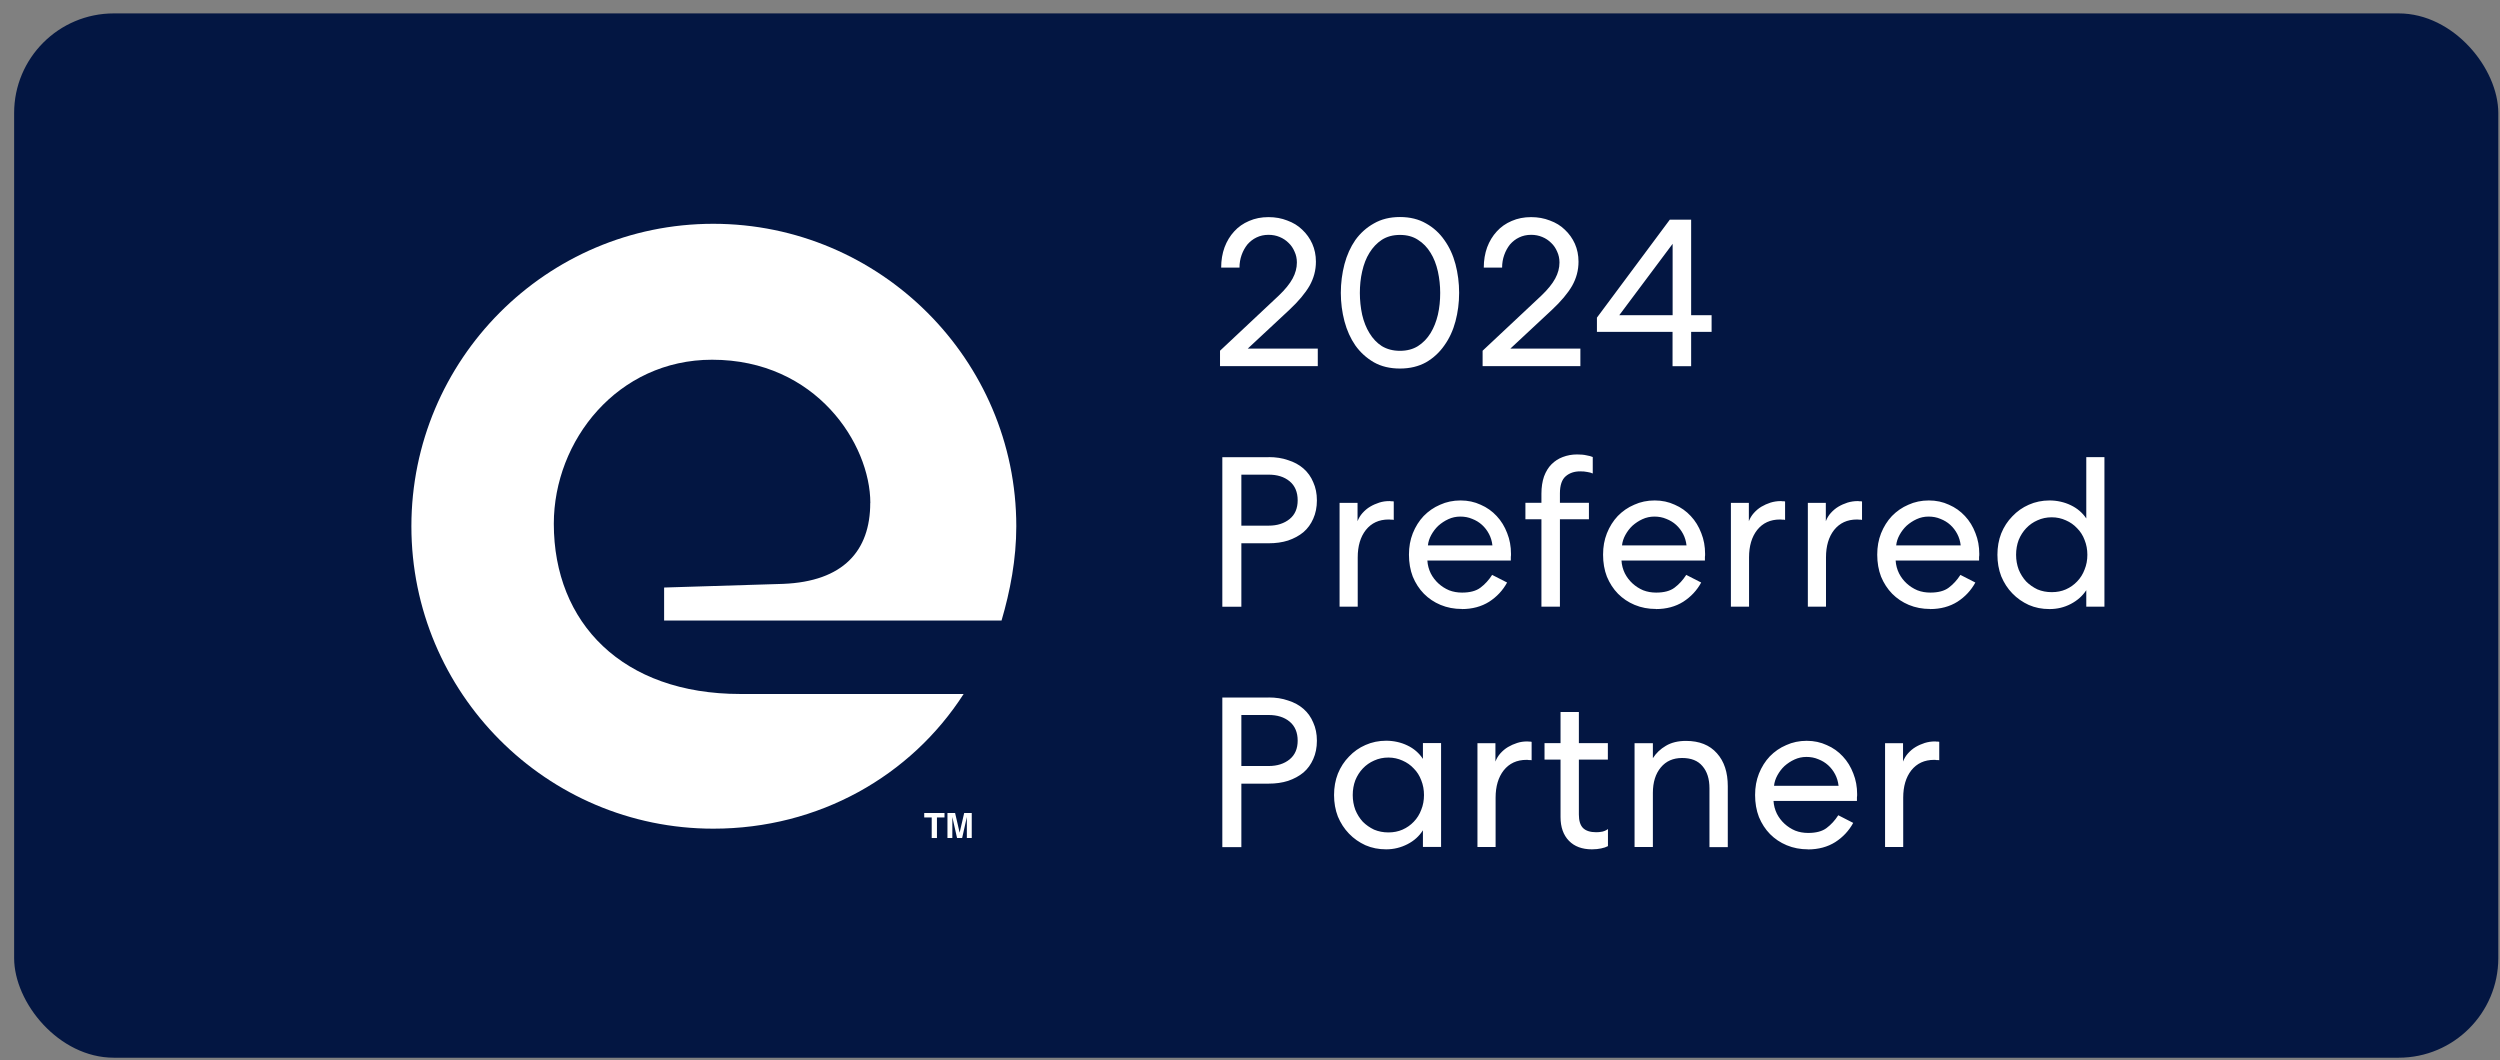
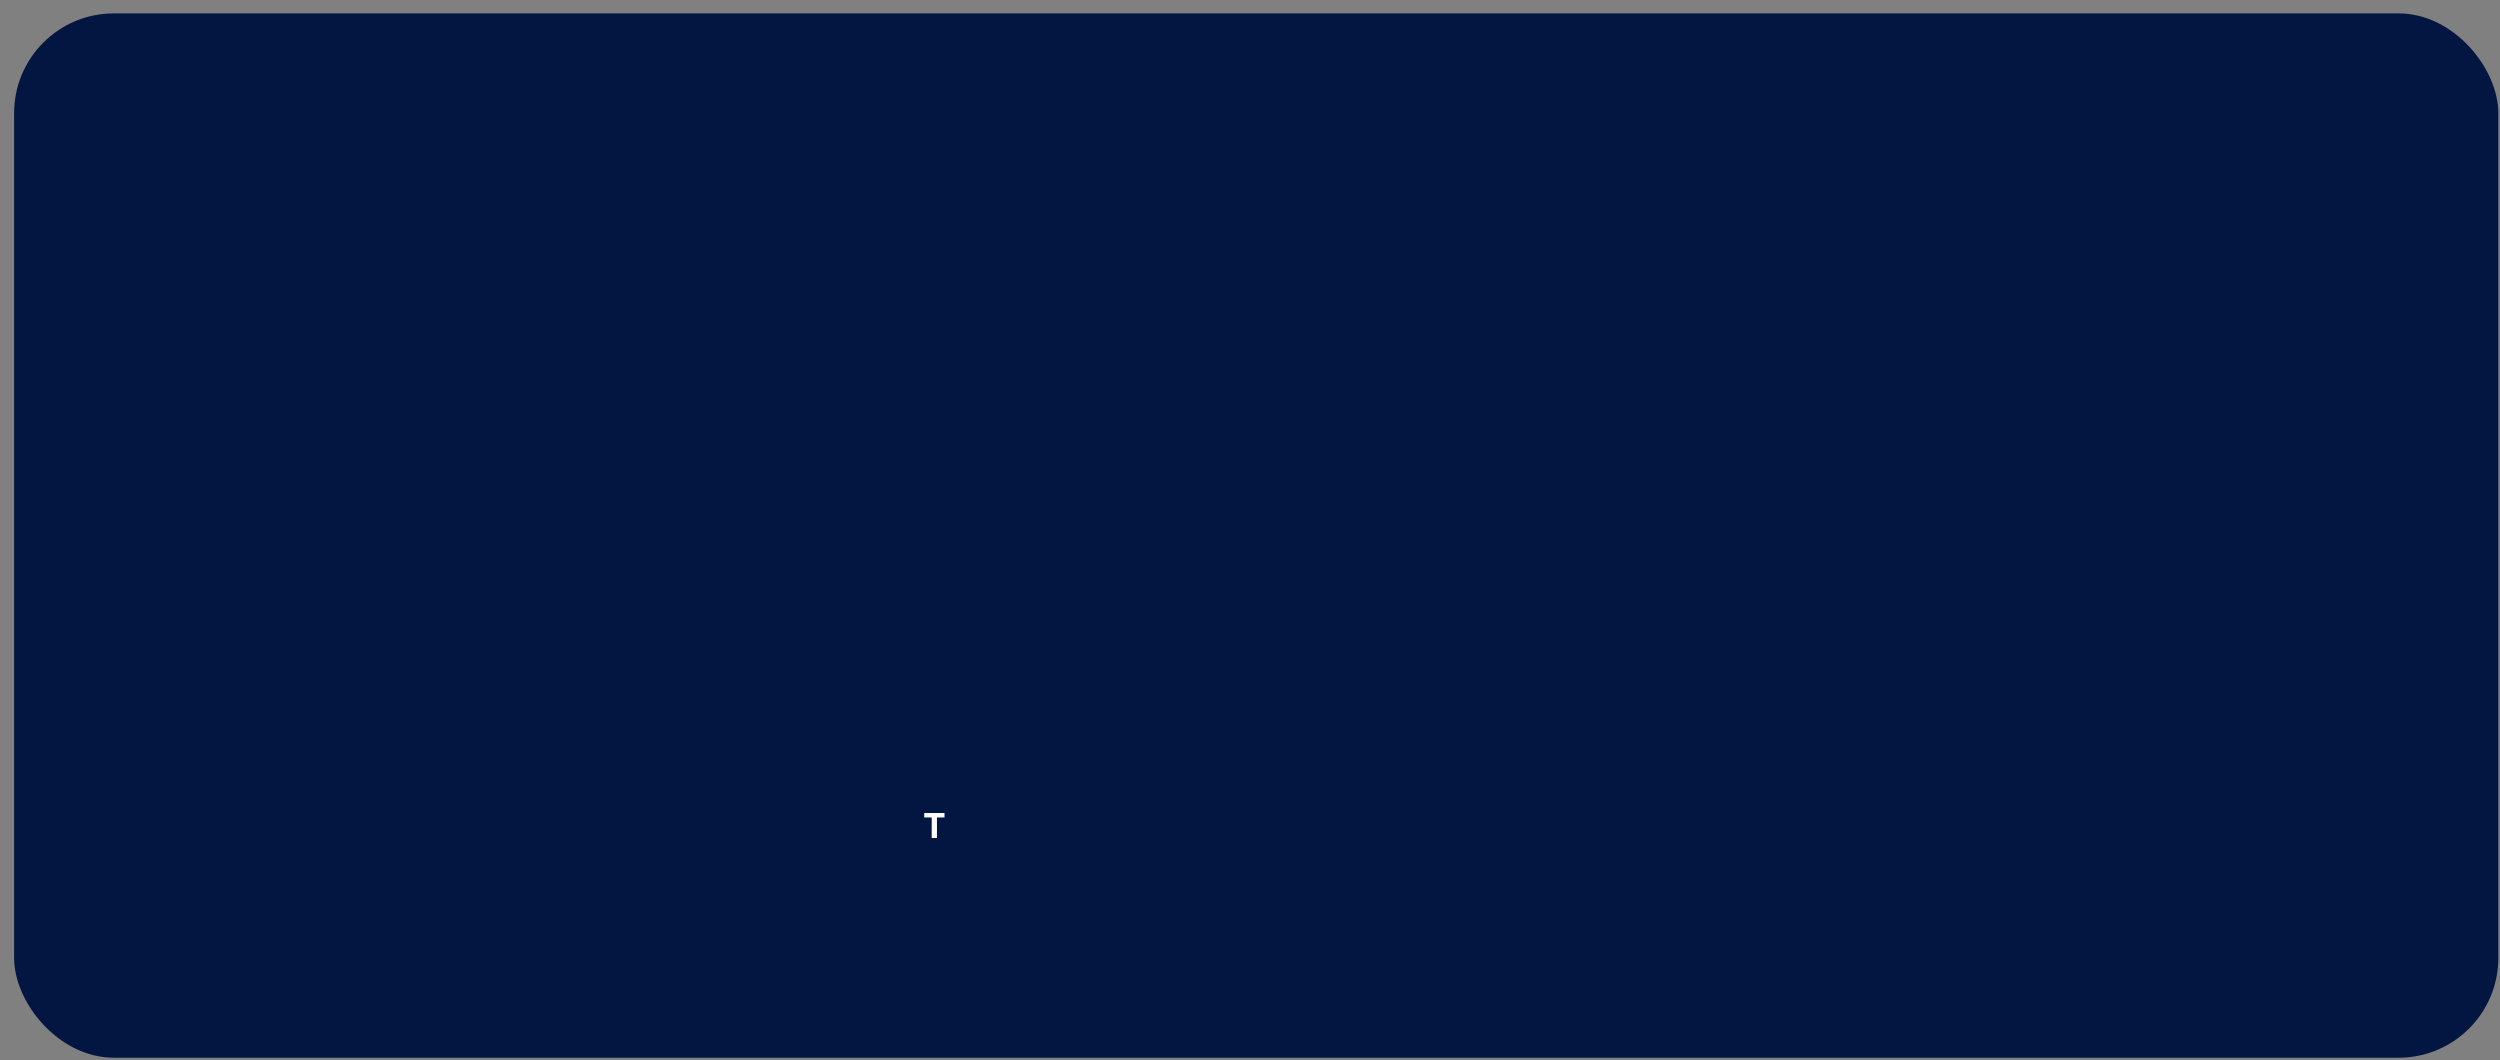
<svg xmlns="http://www.w3.org/2000/svg" width="158" height="67" viewBox="0 0 158 67" fill="none">
  <rect x="0" y="0" width="158" height="67" fill="#808080" stroke="none" />
  <rect x="0.893" y="0.847" width="157" height="66" rx="6.299" fill="#031642" />
  <g clip-path="url(#clip0_3934_4134)">
-     <path d="M122.56 48.046C122.56 48.046 122.515 48.046 122.481 48.035H122.374C122.329 48.023 122.284 48.023 122.239 48.023C121.626 48.023 121.149 48.243 120.794 48.687C120.451 49.126 120.283 49.706 120.283 50.414V53.531H119.136V46.971H120.272V48.13C120.345 47.939 120.446 47.77 120.581 47.618C120.727 47.455 120.884 47.32 121.064 47.213C121.244 47.106 121.435 47.022 121.643 46.955C121.851 46.893 122.059 46.859 122.279 46.859C122.324 46.859 122.357 46.859 122.385 46.87H122.481C122.515 46.881 122.543 46.881 122.56 46.881V48.04V48.046ZM116.196 49.655C116.167 49.396 116.094 49.154 115.982 48.94C115.864 48.715 115.718 48.524 115.538 48.361C115.358 48.198 115.15 48.074 114.919 47.984C114.683 47.883 114.436 47.838 114.166 47.838C113.896 47.838 113.643 47.894 113.413 48.001C113.176 48.108 112.968 48.248 112.777 48.417C112.597 48.586 112.451 48.783 112.333 48.997C112.215 49.211 112.142 49.435 112.119 49.661H116.207L116.196 49.655ZM114.267 53.678C113.784 53.678 113.334 53.593 112.918 53.419C112.513 53.25 112.164 53.014 111.866 52.715C111.569 52.412 111.338 52.052 111.164 51.635C111.001 51.213 110.922 50.746 110.922 50.246C110.922 49.745 111.001 49.312 111.164 48.895C111.332 48.474 111.563 48.108 111.85 47.804C112.148 47.5 112.491 47.258 112.89 47.09C113.283 46.91 113.716 46.819 114.183 46.819C114.649 46.819 115.065 46.91 115.453 47.09C115.847 47.258 116.184 47.5 116.465 47.804C116.752 48.108 116.971 48.468 117.129 48.884C117.292 49.289 117.371 49.728 117.371 50.195C117.371 50.268 117.371 50.33 117.359 50.386V50.617H112.086C112.103 50.904 112.176 51.174 112.299 51.427C112.423 51.669 112.586 51.883 112.783 52.063C112.98 52.243 113.205 52.389 113.458 52.496C113.716 52.597 113.992 52.642 114.278 52.642C114.773 52.642 115.161 52.541 115.437 52.333C115.723 52.119 115.971 51.849 116.179 51.523L117.123 52.007C116.853 52.502 116.477 52.907 115.987 53.222C115.504 53.526 114.925 53.683 114.262 53.683L114.267 53.678ZM104.462 53.531H103.304V46.971H104.462V47.916C104.67 47.59 104.946 47.331 105.283 47.135C105.632 46.926 106.059 46.825 106.554 46.825C107.397 46.825 108.049 47.084 108.51 47.607C108.971 48.119 109.196 48.811 109.196 49.689V53.537H108.038V49.824C108.038 49.227 107.892 48.76 107.594 48.417C107.307 48.074 106.88 47.905 106.312 47.905C105.744 47.905 105.294 48.102 104.963 48.502C104.631 48.901 104.462 49.435 104.462 50.111V53.542V53.531ZM99.785 44.997V46.966H101.617V48.007H99.785V51.478C99.785 51.866 99.869 52.147 100.043 52.327C100.223 52.507 100.504 52.597 100.881 52.597C101.005 52.597 101.14 52.586 101.274 52.558C101.409 52.524 101.527 52.468 101.623 52.395V53.475C101.505 53.537 101.364 53.587 101.19 53.621C101.027 53.655 100.836 53.678 100.611 53.678C99.993 53.678 99.504 53.498 99.155 53.137C98.806 52.777 98.626 52.277 98.626 51.641V48.007H97.614V46.966H98.626V44.997H99.785ZM96.799 48.046C96.799 48.046 96.754 48.046 96.721 48.035H96.614C96.569 48.023 96.524 48.023 96.479 48.023C95.866 48.023 95.388 48.243 95.034 48.687C94.691 49.126 94.522 49.706 94.522 50.414V53.531H93.375V46.971H94.511V48.13C94.584 47.939 94.685 47.77 94.82 47.618C94.966 47.455 95.124 47.32 95.304 47.213C95.484 47.106 95.675 47.022 95.883 46.955C96.091 46.887 96.299 46.859 96.518 46.859C96.563 46.859 96.597 46.859 96.625 46.87H96.721C96.754 46.881 96.782 46.881 96.799 46.881V48.04V48.046ZM89.996 50.246C89.996 49.914 89.94 49.604 89.822 49.312C89.715 49.025 89.558 48.777 89.35 48.569C89.153 48.355 88.911 48.187 88.636 48.068C88.366 47.945 88.068 47.877 87.748 47.877C87.427 47.877 87.124 47.939 86.843 48.068C86.573 48.187 86.337 48.35 86.129 48.569C85.932 48.777 85.774 49.025 85.656 49.312C85.549 49.599 85.493 49.908 85.493 50.246C85.493 50.583 85.549 50.887 85.656 51.18C85.774 51.467 85.932 51.72 86.129 51.934C86.337 52.142 86.573 52.305 86.843 52.434C87.124 52.552 87.422 52.609 87.748 52.609C88.074 52.609 88.366 52.552 88.636 52.434C88.917 52.31 89.153 52.142 89.35 51.934C89.558 51.72 89.715 51.467 89.822 51.18C89.94 50.893 89.996 50.583 89.996 50.246ZM91.076 46.966V53.526H89.929V52.474C89.693 52.845 89.372 53.137 88.956 53.351C88.54 53.565 88.091 53.678 87.607 53.678C87.124 53.678 86.702 53.593 86.297 53.419C85.904 53.239 85.555 52.997 85.257 52.687C84.959 52.378 84.729 52.023 84.554 51.607C84.391 51.185 84.312 50.73 84.312 50.246C84.312 49.762 84.391 49.312 84.554 48.895C84.723 48.479 84.959 48.119 85.257 47.815C85.555 47.5 85.898 47.258 86.297 47.084C86.702 46.904 87.14 46.814 87.607 46.814C88.074 46.814 88.54 46.915 88.945 47.112C89.361 47.309 89.687 47.596 89.929 47.962V46.96H91.076V46.966ZM78.454 48.412H80.18C80.72 48.412 81.159 48.271 81.501 47.995C81.844 47.714 82.013 47.32 82.013 46.808C82.013 46.296 81.844 45.886 81.501 45.604C81.159 45.323 80.72 45.188 80.18 45.188H78.454V48.417V48.412ZM80.18 44.08C80.63 44.08 81.04 44.142 81.406 44.271C81.783 44.389 82.109 44.563 82.379 44.8C82.648 45.036 82.856 45.323 82.997 45.666C83.149 45.998 83.228 46.381 83.228 46.814C83.228 47.247 83.149 47.635 82.997 47.973C82.851 48.305 82.648 48.592 82.379 48.822C82.109 49.047 81.783 49.222 81.406 49.351C81.035 49.469 80.63 49.526 80.18 49.526H78.454V53.537H77.251V44.085H80.18V44.08ZM131.921 35.061C131.921 34.729 131.864 34.42 131.746 34.127C131.639 33.84 131.482 33.593 131.274 33.385C131.077 33.171 130.835 33.002 130.56 32.884C130.29 32.76 129.992 32.693 129.672 32.693C129.351 32.693 129.048 32.755 128.767 32.884C128.497 33.002 128.261 33.165 128.053 33.385C127.856 33.593 127.698 33.84 127.58 34.127C127.473 34.414 127.417 34.724 127.417 35.061C127.417 35.399 127.473 35.703 127.58 35.995C127.698 36.282 127.856 36.535 128.053 36.749C128.261 36.957 128.497 37.12 128.767 37.25C129.048 37.368 129.346 37.424 129.672 37.424C129.998 37.424 130.29 37.368 130.56 37.25C130.841 37.126 131.077 36.957 131.274 36.749C131.482 36.535 131.639 36.282 131.746 35.995C131.864 35.708 131.921 35.399 131.921 35.061ZM133 28.889V38.341H131.853V37.3C131.617 37.66 131.297 37.947 130.88 38.167C130.464 38.386 130.015 38.493 129.531 38.493C129.048 38.493 128.626 38.409 128.221 38.234C127.828 38.054 127.479 37.812 127.181 37.503C126.883 37.199 126.653 36.839 126.478 36.423C126.315 36.001 126.237 35.545 126.237 35.061C126.237 34.577 126.315 34.127 126.478 33.711C126.647 33.295 126.883 32.934 127.181 32.631C127.479 32.316 127.822 32.074 128.221 31.899C128.626 31.719 129.065 31.629 129.531 31.629C129.998 31.629 130.464 31.731 130.869 31.927C131.285 32.124 131.611 32.406 131.853 32.766V28.889H133ZM123.915 34.465C123.887 34.206 123.813 33.964 123.701 33.75C123.583 33.525 123.437 33.334 123.257 33.171C123.077 33.008 122.869 32.884 122.638 32.794C122.402 32.693 122.155 32.648 121.885 32.648C121.615 32.648 121.362 32.704 121.132 32.811C120.896 32.918 120.688 33.058 120.496 33.227C120.317 33.396 120.17 33.593 120.052 33.807C119.934 34.02 119.861 34.245 119.839 34.47H123.926L123.915 34.465ZM121.986 38.487C121.503 38.487 121.053 38.403 120.637 38.229C120.232 38.06 119.884 37.824 119.586 37.525C119.288 37.221 119.057 36.861 118.883 36.445C118.72 36.023 118.641 35.556 118.641 35.056C118.641 34.555 118.72 34.122 118.883 33.705C119.052 33.283 119.282 32.918 119.569 32.614C119.867 32.31 120.21 32.068 120.609 31.899C121.002 31.719 121.435 31.629 121.902 31.629C122.369 31.629 122.785 31.719 123.173 31.899C123.566 32.068 123.903 32.31 124.185 32.614C124.471 32.918 124.691 33.278 124.848 33.694C125.011 34.099 125.09 34.538 125.09 35.005C125.09 35.078 125.09 35.14 125.078 35.196V35.427H119.805C119.822 35.714 119.895 35.984 120.019 36.237C120.142 36.479 120.305 36.693 120.502 36.873C120.699 37.053 120.924 37.199 121.177 37.306C121.435 37.407 121.711 37.452 121.998 37.452C122.492 37.452 122.88 37.351 123.156 37.143C123.442 36.929 123.69 36.659 123.898 36.333L124.842 36.816C124.572 37.312 124.196 37.717 123.707 38.032C123.223 38.336 122.644 38.493 121.981 38.493L121.986 38.487ZM117.68 32.856C117.68 32.856 117.635 32.856 117.601 32.844H117.494C117.449 32.833 117.404 32.833 117.359 32.833C116.746 32.833 116.269 33.053 115.914 33.497C115.571 33.936 115.403 34.515 115.403 35.224V38.341H114.256V31.781H115.392V32.94C115.465 32.749 115.566 32.58 115.701 32.428C115.847 32.265 116.004 32.13 116.184 32.023C116.364 31.916 116.555 31.832 116.763 31.764C116.971 31.702 117.179 31.669 117.399 31.669C117.444 31.669 117.477 31.669 117.505 31.68H117.601C117.635 31.691 117.663 31.691 117.68 31.691V32.85V32.856ZM112.817 32.856C112.817 32.856 112.772 32.856 112.738 32.844H112.631C112.586 32.833 112.541 32.833 112.496 32.833C111.883 32.833 111.405 33.053 111.051 33.497C110.708 33.936 110.54 34.515 110.54 35.224V38.341H109.393V31.781H110.528V32.94C110.602 32.749 110.703 32.58 110.838 32.428C110.984 32.265 111.141 32.13 111.321 32.023C111.501 31.916 111.692 31.832 111.9 31.764C112.108 31.702 112.316 31.669 112.536 31.669C112.58 31.669 112.614 31.669 112.642 31.68H112.738C112.772 31.691 112.8 31.691 112.817 31.691V32.85V32.856ZM106.587 34.465C106.559 34.206 106.486 33.964 106.374 33.75C106.256 33.525 106.109 33.334 105.93 33.171C105.75 33.008 105.542 32.884 105.311 32.794C105.075 32.693 104.828 32.648 104.558 32.648C104.288 32.648 104.035 32.704 103.804 32.811C103.568 32.918 103.36 33.058 103.169 33.227C102.989 33.396 102.843 33.593 102.725 33.807C102.607 34.02 102.534 34.245 102.511 34.47H106.599L106.587 34.465ZM104.659 38.487C104.175 38.487 103.726 38.403 103.31 38.229C102.905 38.06 102.556 37.824 102.258 37.525C101.96 37.221 101.73 36.861 101.556 36.445C101.392 36.023 101.314 35.556 101.314 35.056C101.314 34.555 101.392 34.122 101.556 33.705C101.724 33.283 101.955 32.918 102.241 32.614C102.539 32.31 102.882 32.068 103.282 31.899C103.675 31.719 104.108 31.629 104.575 31.629C105.041 31.629 105.457 31.719 105.845 31.899C106.239 32.068 106.576 32.31 106.857 32.614C107.144 32.918 107.363 33.278 107.521 33.694C107.684 34.099 107.762 34.538 107.762 35.005C107.762 35.078 107.762 35.14 107.751 35.196V35.427H102.478C102.494 35.714 102.568 35.984 102.691 36.237C102.815 36.479 102.978 36.693 103.175 36.873C103.371 37.053 103.596 37.199 103.849 37.306C104.108 37.407 104.383 37.452 104.67 37.452C105.165 37.452 105.553 37.351 105.828 37.143C106.115 36.929 106.362 36.659 106.57 36.333L107.515 36.816C107.245 37.312 106.868 37.717 106.379 38.032C105.896 38.336 105.317 38.493 104.653 38.493L104.659 38.487ZM97.418 38.341V32.816H96.406V31.776H97.418V31.207C97.418 30.791 97.474 30.431 97.581 30.116C97.699 29.801 97.856 29.542 98.053 29.345C98.261 29.137 98.497 28.985 98.767 28.884C99.048 28.777 99.346 28.721 99.672 28.721C99.908 28.721 100.105 28.738 100.268 28.777C100.431 28.805 100.56 28.839 100.662 28.884V29.925C100.56 29.88 100.448 29.846 100.313 29.829C100.189 29.801 100.038 29.79 99.869 29.79C99.498 29.79 99.194 29.891 98.953 30.099C98.711 30.307 98.587 30.667 98.587 31.179V31.776H100.42V32.816H98.587V38.341H97.429H97.418ZM94.32 34.465C94.292 34.206 94.219 33.964 94.106 33.75C93.988 33.525 93.842 33.334 93.662 33.171C93.482 33.008 93.274 32.884 93.044 32.794C92.808 32.693 92.56 32.648 92.29 32.648C92.02 32.648 91.767 32.704 91.537 32.811C91.301 32.918 91.093 33.058 90.902 33.227C90.722 33.396 90.576 33.593 90.457 33.807C90.339 34.02 90.266 34.245 90.244 34.47H94.331L94.32 34.465ZM92.391 38.487C91.908 38.487 91.458 38.403 91.042 38.229C90.637 38.06 90.289 37.824 89.991 37.525C89.693 37.221 89.462 36.861 89.288 36.445C89.125 36.023 89.046 35.556 89.046 35.056C89.046 34.555 89.125 34.122 89.288 33.705C89.457 33.283 89.687 32.918 89.974 32.614C90.272 32.31 90.615 32.068 91.014 31.899C91.408 31.719 91.841 31.629 92.307 31.629C92.774 31.629 93.19 31.719 93.578 31.899C93.971 32.068 94.309 32.31 94.59 32.614C94.876 32.918 95.096 33.278 95.253 33.694C95.416 34.099 95.495 34.538 95.495 35.005C95.495 35.078 95.495 35.14 95.484 35.196V35.427H90.21C90.227 35.714 90.3 35.984 90.424 36.237C90.547 36.479 90.71 36.693 90.907 36.873C91.104 37.053 91.329 37.199 91.582 37.306C91.841 37.407 92.116 37.452 92.403 37.452C92.897 37.452 93.285 37.351 93.561 37.143C93.848 36.929 94.095 36.659 94.303 36.333L95.248 36.816C94.978 37.312 94.601 37.717 94.112 38.032C93.628 38.336 93.049 38.493 92.386 38.493L92.391 38.487ZM88.085 32.856C88.085 32.856 88.04 32.856 88.006 32.844H87.899C87.855 32.833 87.809 32.833 87.764 32.833C87.152 32.833 86.674 33.053 86.32 33.497C85.977 33.936 85.808 34.515 85.808 35.224V38.341H84.661V31.781H85.797V32.94C85.87 32.749 85.971 32.58 86.106 32.428C86.252 32.265 86.41 32.13 86.59 32.023C86.769 31.916 86.96 31.832 87.169 31.764C87.377 31.697 87.585 31.669 87.804 31.669C87.849 31.669 87.883 31.669 87.911 31.68H88.006C88.04 31.691 88.068 31.691 88.085 31.691V32.85V32.856ZM78.454 33.221H80.18C80.72 33.221 81.159 33.081 81.501 32.805C81.844 32.529 82.013 32.13 82.013 31.618C82.013 31.106 81.844 30.695 81.501 30.414C81.159 30.133 80.72 29.998 80.18 29.998H78.454V33.227V33.221ZM80.18 28.889C80.63 28.889 81.04 28.951 81.406 29.081C81.783 29.199 82.109 29.373 82.379 29.61C82.648 29.846 82.856 30.133 82.997 30.476C83.149 30.808 83.228 31.191 83.228 31.624C83.228 32.057 83.149 32.445 82.997 32.783C82.851 33.115 82.648 33.401 82.379 33.632C82.109 33.857 81.783 34.032 81.406 34.161C81.035 34.279 80.63 34.335 80.18 34.335H78.454V38.347H77.251V28.895H80.18V28.889ZM105.71 19.922V15.41L102.337 19.922H105.71ZM100.931 20.068L105.53 13.885H106.88V19.922H108.173V20.974H106.88V23.145H105.705V20.974H100.926V20.068H100.931ZM96.766 13.722C97.198 13.722 97.592 13.795 97.952 13.936C98.323 14.071 98.638 14.262 98.896 14.515C99.166 14.768 99.38 15.066 99.532 15.404C99.683 15.747 99.762 16.124 99.762 16.54C99.762 17.081 99.627 17.587 99.357 18.065C99.087 18.532 98.66 19.044 98.075 19.59L95.456 22.031H99.88V23.14H93.701V22.166L97.401 18.695C97.817 18.301 98.109 17.936 98.289 17.604C98.469 17.272 98.559 16.934 98.559 16.591C98.559 16.338 98.508 16.107 98.413 15.905C98.323 15.691 98.199 15.505 98.036 15.353C97.873 15.19 97.688 15.066 97.468 14.976C97.255 14.886 97.019 14.841 96.766 14.841C96.484 14.841 96.237 14.898 96.012 15.005C95.787 15.111 95.596 15.263 95.433 15.449C95.281 15.64 95.158 15.86 95.068 16.113C94.978 16.366 94.933 16.63 94.933 16.912H93.775C93.775 16.445 93.848 16.017 93.988 15.629C94.134 15.241 94.337 14.909 94.595 14.628C94.854 14.341 95.169 14.121 95.54 13.964C95.911 13.801 96.316 13.722 96.766 13.722ZM88.478 22.172C88.917 22.172 89.299 22.071 89.614 21.874C89.94 21.666 90.204 21.39 90.412 21.052C90.621 20.709 90.772 20.321 90.874 19.893C90.975 19.455 91.02 18.993 91.02 18.515C91.02 18.037 90.969 17.593 90.874 17.154C90.772 16.704 90.621 16.31 90.412 15.978C90.204 15.635 89.94 15.359 89.614 15.156C89.299 14.948 88.923 14.847 88.478 14.847C88.034 14.847 87.658 14.948 87.332 15.156C87.017 15.365 86.758 15.64 86.55 15.978C86.342 16.31 86.19 16.704 86.089 17.154C85.988 17.593 85.943 18.048 85.943 18.515C85.943 18.982 85.993 19.449 86.089 19.893C86.19 20.327 86.342 20.715 86.55 21.052C86.758 21.396 87.017 21.671 87.332 21.874C87.658 22.071 88.04 22.172 88.478 22.172ZM88.478 23.292C87.849 23.292 87.298 23.162 86.831 22.898C86.365 22.628 85.971 22.273 85.656 21.829C85.353 21.39 85.122 20.878 84.97 20.304C84.819 19.73 84.74 19.128 84.74 18.509C84.74 17.891 84.819 17.277 84.97 16.698C85.122 16.124 85.353 15.612 85.656 15.173C85.971 14.735 86.365 14.38 86.831 14.121C87.298 13.851 87.849 13.716 88.478 13.716C89.108 13.716 89.659 13.851 90.126 14.121C90.592 14.38 90.98 14.735 91.284 15.173C91.599 15.612 91.835 16.124 91.987 16.698C92.138 17.272 92.217 17.879 92.217 18.509C92.217 19.14 92.138 19.73 91.987 20.304C91.835 20.878 91.599 21.39 91.284 21.829C90.98 22.268 90.592 22.628 90.126 22.898C89.659 23.157 89.108 23.292 88.478 23.292ZM80.169 13.722C80.602 13.722 80.996 13.795 81.355 13.936C81.726 14.071 82.041 14.262 82.3 14.515C82.57 14.768 82.783 15.066 82.935 15.404C83.087 15.747 83.166 16.124 83.166 16.54C83.166 17.081 83.031 17.587 82.761 18.065C82.491 18.532 82.064 19.044 81.479 19.59L78.859 22.031H83.284V23.14H77.105V22.166L80.804 18.695C81.22 18.301 81.513 17.936 81.693 17.604C81.873 17.272 81.963 16.934 81.963 16.591C81.963 16.338 81.912 16.107 81.816 15.905C81.726 15.691 81.603 15.505 81.44 15.353C81.277 15.19 81.091 15.066 80.872 14.976C80.658 14.886 80.422 14.841 80.169 14.841C79.888 14.841 79.641 14.898 79.416 15.005C79.191 15.111 79 15.263 78.837 15.449C78.685 15.64 78.561 15.86 78.471 16.113C78.381 16.366 78.336 16.63 78.336 16.912H77.178C77.178 16.445 77.251 16.017 77.392 15.629C77.538 15.241 77.74 14.909 77.999 14.628C78.257 14.341 78.572 14.121 78.943 13.964C79.314 13.801 79.719 13.722 80.169 13.722Z" fill="white" />
-     <path d="M55.005 31.787C55.005 28.074 51.592 22.735 45.003 22.735C39.032 22.735 35.001 27.843 35.001 33.103C35.001 39.371 39.341 43.86 46.791 43.86H60.902C57.568 49.047 51.749 52.372 45.081 52.372C34.529 52.372 26 43.781 26 33.261C26 22.74 34.529 14.144 45.076 14.144C55.623 14.144 64.23 22.735 64.23 33.261C64.23 35.348 63.842 37.362 63.297 39.219H41.972V37.132L49.495 36.901C53.295 36.749 54.999 34.814 54.999 31.792L55.005 31.787Z" fill="white" />
    <path d="M59.693 51.382V51.663H59.215V52.963H58.884V51.663H58.411V51.382H59.693Z" fill="white" />
-     <path d="M60.188 52.963H59.879V51.382H60.362L60.649 52.625L60.936 51.382H61.414V52.963H61.105V51.894C61.105 51.86 61.105 51.821 61.105 51.765C61.105 51.708 61.105 51.669 61.105 51.635L60.807 52.963H60.486L60.188 51.635C60.188 51.663 60.188 51.708 60.188 51.765C60.188 51.821 60.188 51.866 60.188 51.894V52.963Z" fill="white" />
  </g>
  <defs>
    <clipPath id="clip0_3934_4134">
      <rect width="107" height="39.956" fill="white" transform="translate(26 13.722)" />
    </clipPath>
  </defs>
</svg>